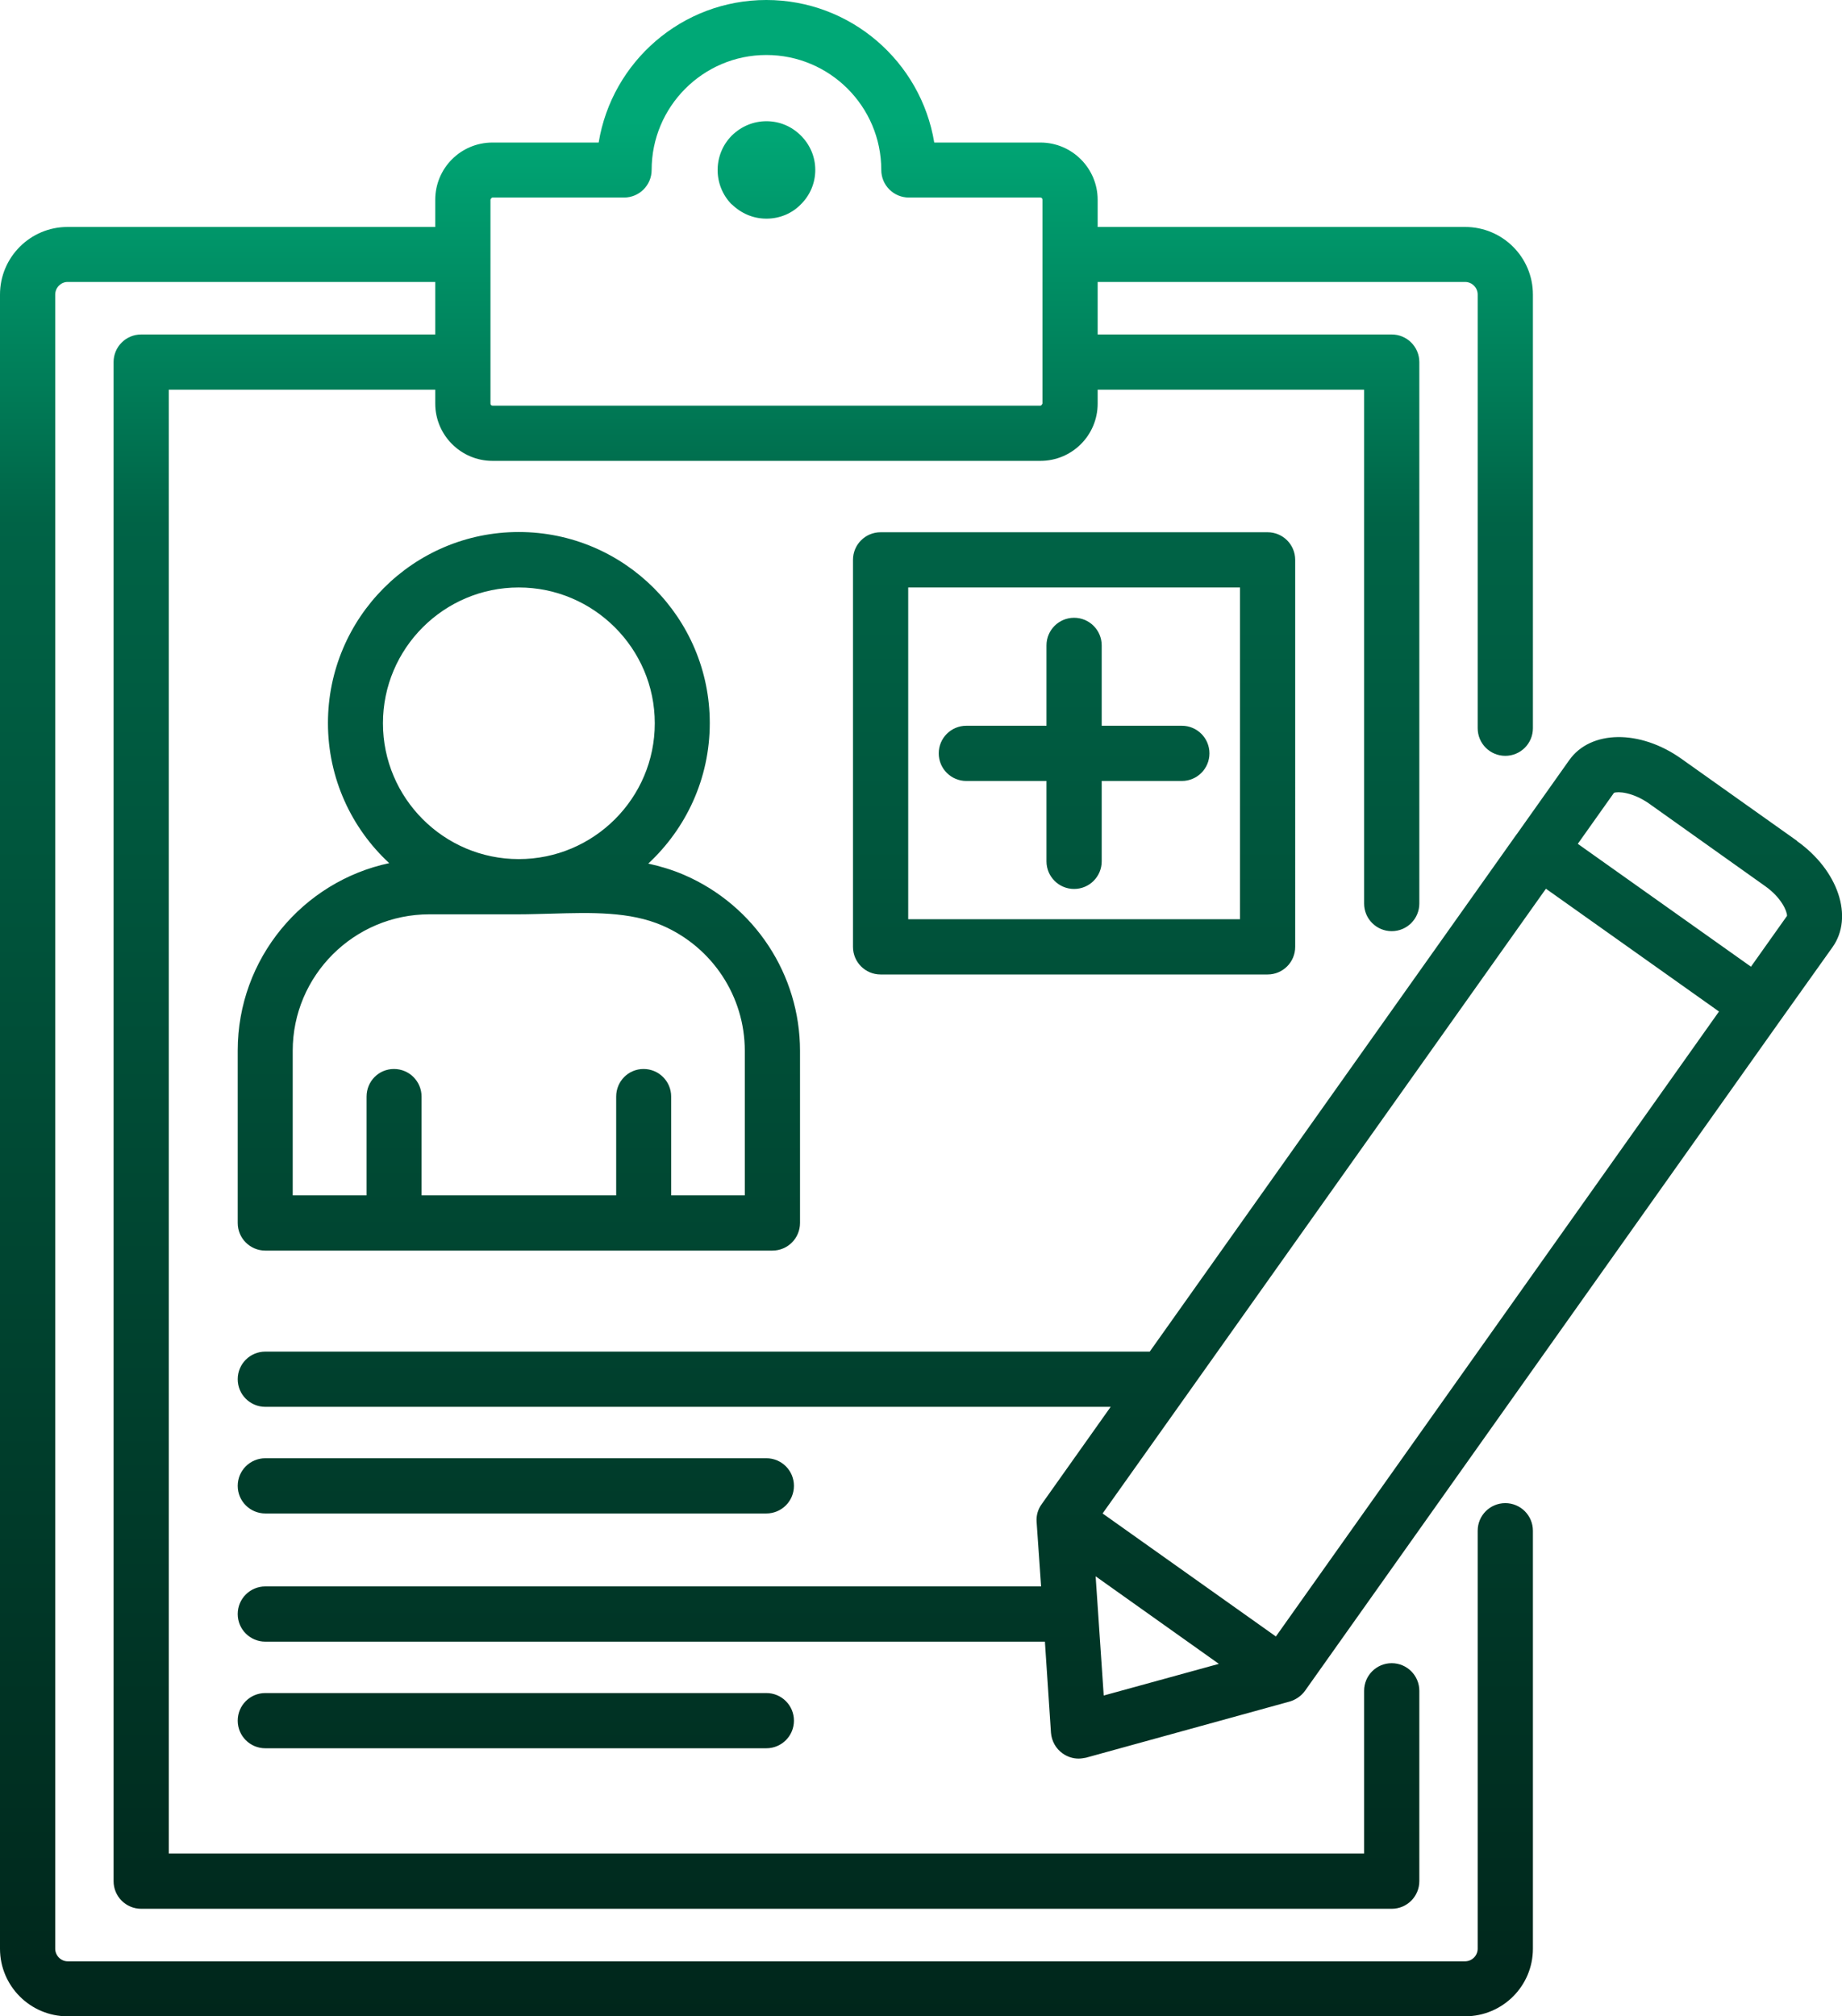
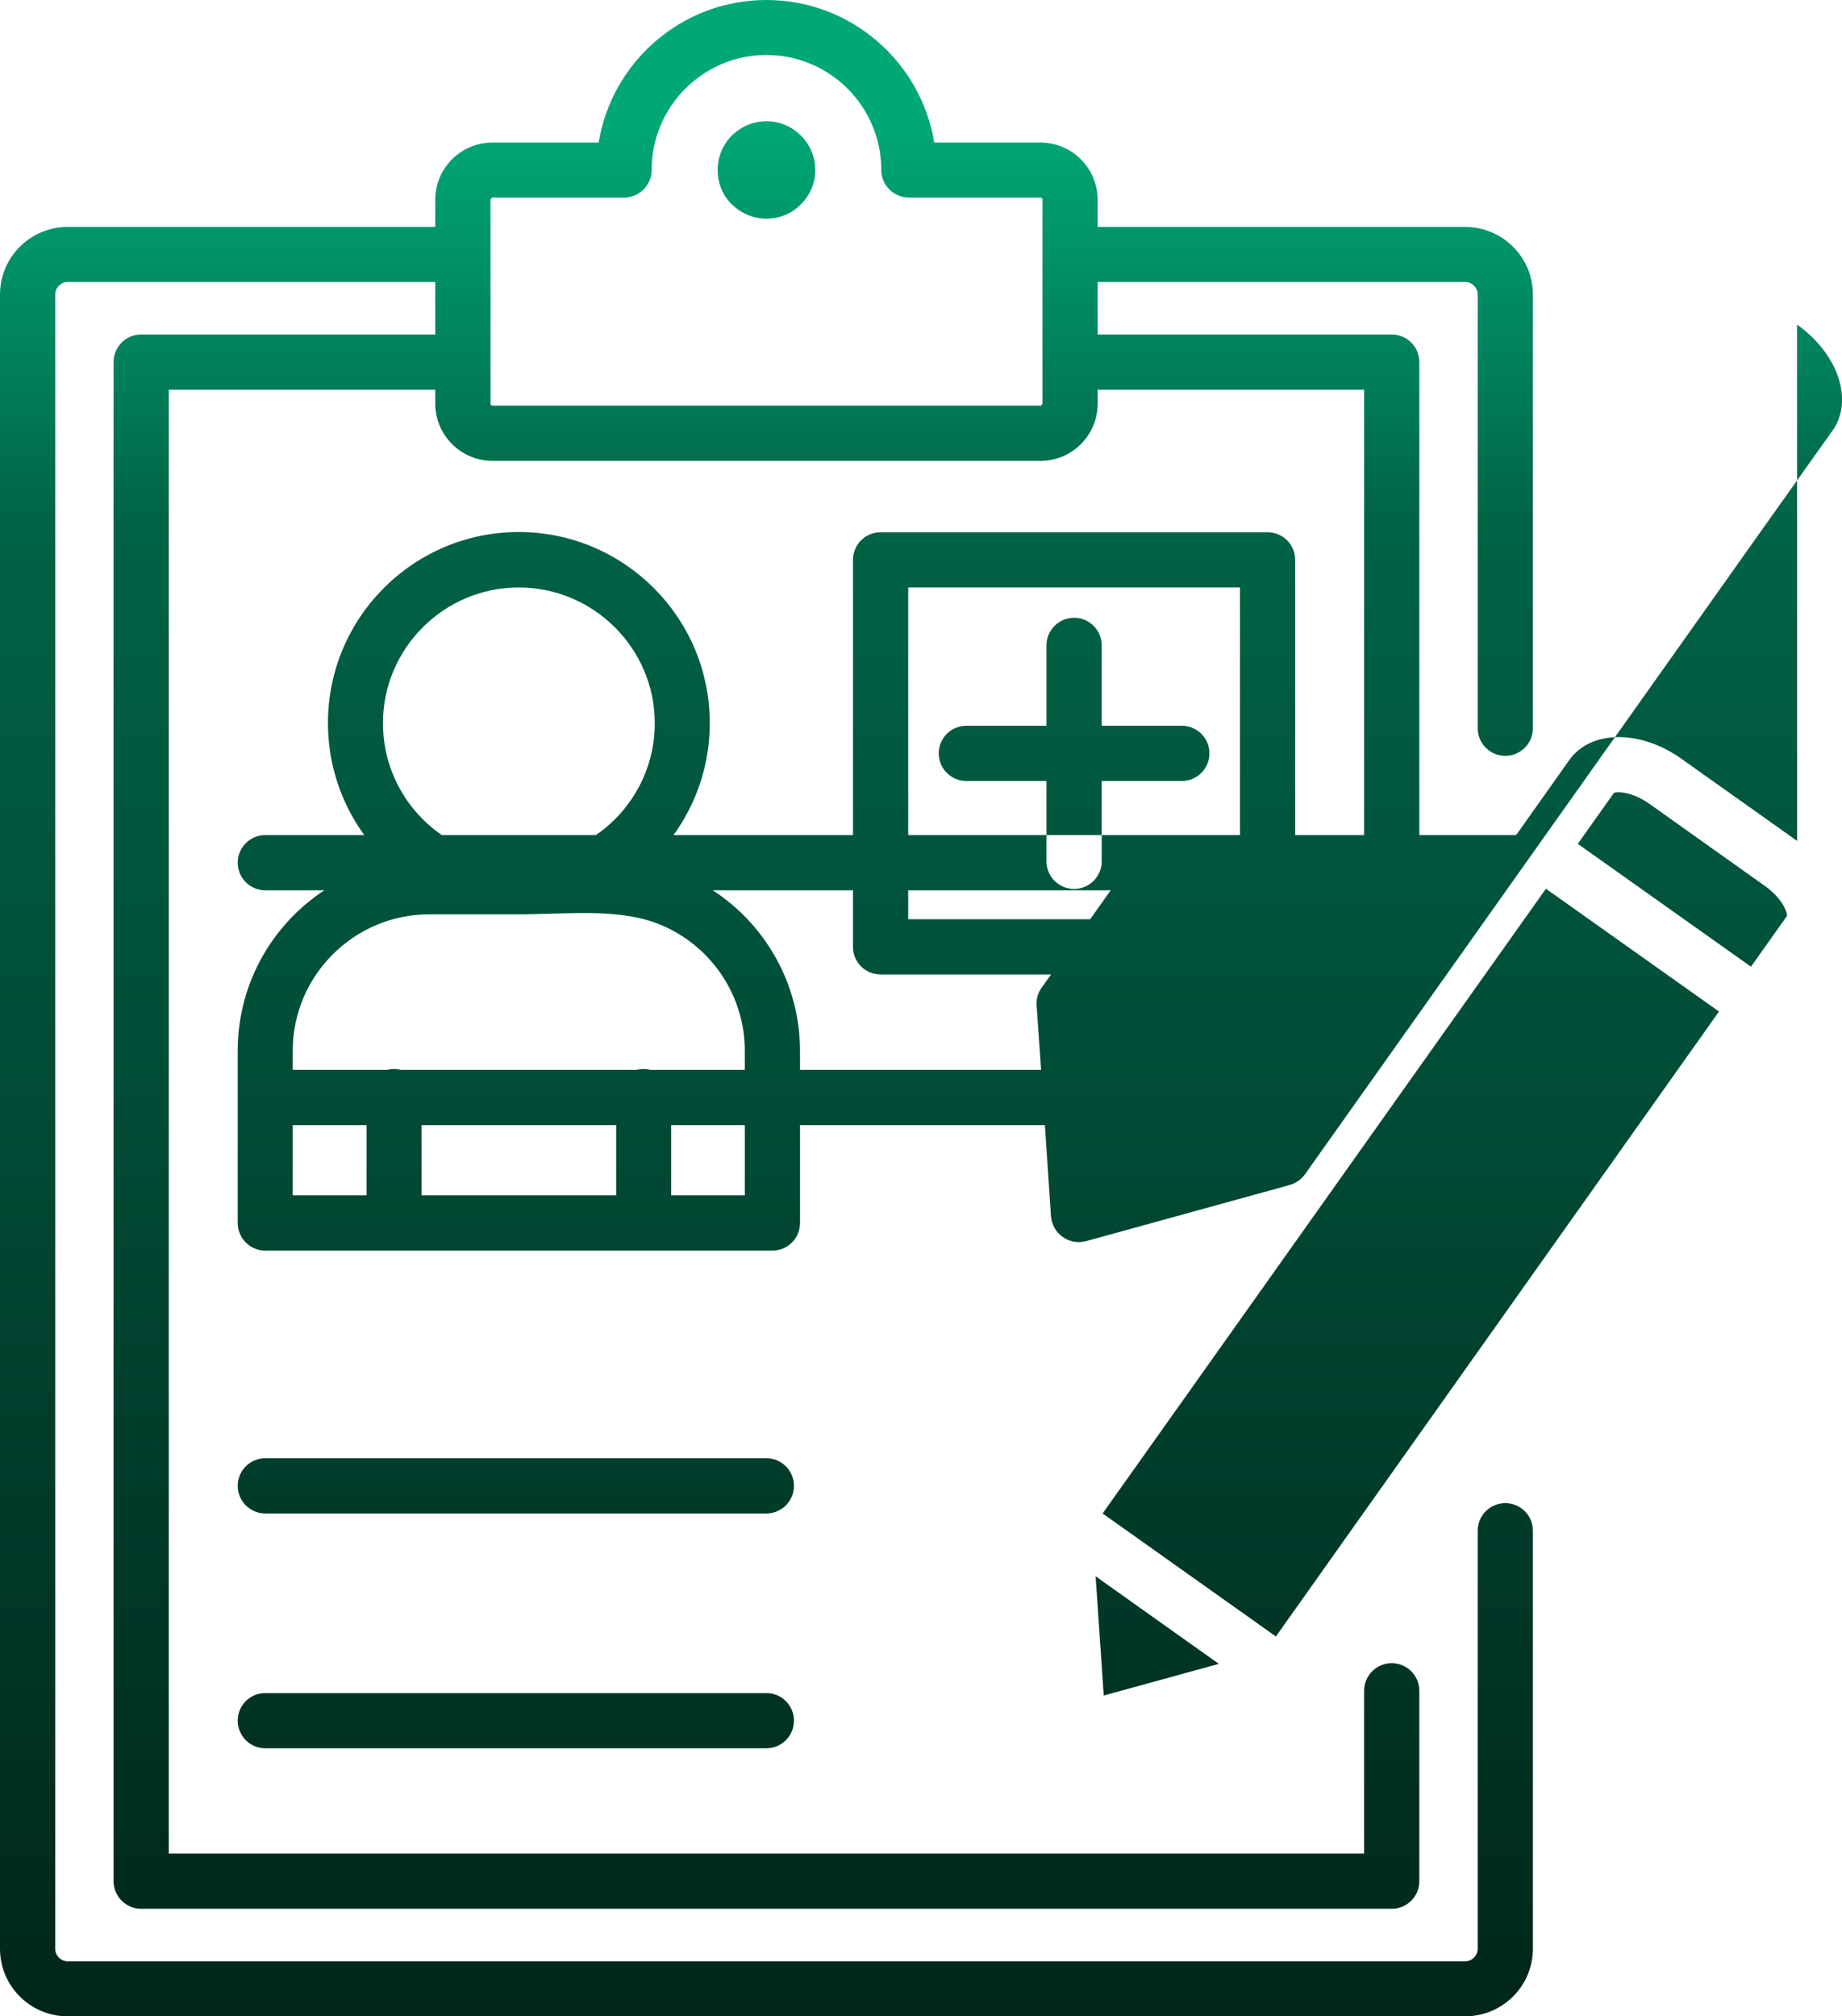
<svg xmlns="http://www.w3.org/2000/svg" id="Layer_2" viewBox="0 0 82.06 89.82">
  <defs>
    <style>.cls-1{fill:url(#linear-gradient);}</style>
    <linearGradient id="linear-gradient" x1="-522.97" y1="1062.92" x2="-522.97" y2="973.1" gradientTransform="translate(564 1062.92) scale(1 -1)" gradientUnits="userSpaceOnUse">
      <stop offset="0" stop-color="#00a876" />
      <stop offset=".06" stop-color="#00a876" />
      <stop offset=".19" stop-color="#007d58" />
      <stop offset=".26" stop-color="#006346" />
      <stop offset="1" stop-color="#00261b" />
    </linearGradient>
  </defs>
  <g id="Layer_1-2">
-     <path class="cls-1" d="M67.06,66.96c-.68,0-1.23,.55-1.23,1.23v18.62c0,.3-.25,.56-.56,.56H3.01c-.3,0-.55-.26-.55-.56V13.12c0-.3,.25-.56,.55-.56H19.39v2.34H6.29c-.68,0-1.23,.55-1.23,1.23V83.8c0,.68,.55,1.23,1.23,1.23H62c.68,0,1.23-.55,1.23-1.23v-8.48c0-.68-.55-1.23-1.23-1.23s-1.23,.55-1.23,1.23v7.25H7.52V17.36h11.87v.62c0,1.4,1.14,2.55,2.55,2.55h24.41c1.41,0,2.55-1.14,2.55-2.55v-.62h11.87v22.89c0,.68,.55,1.23,1.23,1.23s1.23-.55,1.23-1.23V16.13c0-.68-.55-1.23-1.23-1.23h-13.1v-2.34h16.37c.31,0,.56,.26,.56,.56v19.32c0,.68,.55,1.23,1.23,1.23s1.23-.55,1.23-1.23V13.12c0-1.66-1.35-3.01-3.02-3.01h-16.37v-1.21c0-1.4-1.14-2.55-2.55-2.55h-4.73c-.59-3.6-3.72-6.35-7.48-6.35s-6.88,2.75-7.47,6.35h-4.73c-1.41,0-2.55,1.14-2.55,2.55v1.21H3.01c-1.66,0-3.01,1.35-3.01,3.01V86.81c0,1.66,1.35,3.01,3.01,3.01h62.26c1.67,0,3.02-1.35,3.02-3.01v-18.62c0-.68-.55-1.23-1.23-1.23ZM21.85,8.89s.04-.09,.09-.09h5.86c.68,0,1.23-.55,1.23-1.23,0-2.82,2.29-5.12,5.11-5.12s5.12,2.29,5.12,5.12c0,.68,.55,1.23,1.23,1.23h5.86c.05,0,.09,.04,.09,.09v9.09s-.04,.09-.09,.09H21.94c-.05,0-.09-.04-.09-.09V8.89Zm10.75,.22c-.84-.85-.84-2.22,0-3.07,.42-.41,.96-.64,1.54-.64h.01c.58,0,1.12,.23,1.53,.64,.41,.41,.64,.95,.64,1.53s-.23,1.13-.65,1.54c-.39,.4-.94,.63-1.52,.63h-.01c-.58,0-1.12-.23-1.54-.64ZM10.59,66.19c0-.68,.55-1.23,1.23-1.23h22.32c.68,0,1.23,.55,1.23,1.23s-.55,1.23-1.23,1.23H11.82c-.68,0-1.23-.55-1.23-1.23Zm1.23,11.69c-.68,0-1.23-.55-1.23-1.23s.55-1.23,1.23-1.23h22.32c.68,0,1.23,.55,1.23,1.23s-.55,1.23-1.23,1.23H11.82ZM80.06,37.46l-5.17-3.67c-1.84-1.3-4.03-1.27-4.98,.07l-2.31,3.26s-.02,.03-.03,.04c-.01,.01-.02,.03-.03,.04l-16.32,23.01H11.82c-.68,0-1.23,.55-1.23,1.23s.55,1.23,1.23,1.23H49.48l-3.07,4.33c-.17,.23-.25,.51-.23,.79l.2,2.88H11.82c-.68,0-1.23,.55-1.23,1.23s.55,1.23,1.23,1.23H46.55l.27,4.06c.03,.37,.22,.71,.52,.92,.21,.15,.46,.23,.71,.23,.11,0,.22-.02,.33-.04l9.07-2.5c.27-.08,.51-.24,.68-.47l21.16-29.84h0s2.35-3.3,2.35-3.3h0c.95-1.34,.25-3.42-1.58-4.72Zm-30.89,38.07l-.36-5.31,5.49,3.9-5.13,1.41Zm7.67-2.63l-7.72-5.48,3.75-5.28h0s16-22.55,16-22.55l7.71,5.47-19.74,27.84Zm21.16-29.84l-7.71-5.47,1.61-2.27c.17-.07,.83-.04,1.57,.48l5.16,3.67c.74,.52,.99,1.14,.98,1.33l-1.61,2.27Zm-67.41,3.75v7.67c0,.68,.55,1.23,1.23,1.23h22.59c.68,0,1.23-.55,1.23-1.23v-7.67c0-3.39-2.02-6.47-5.15-7.83-.53-.23-1.07-.39-1.61-.51,1.68-1.56,2.74-3.78,2.74-6.26,0-4.69-3.81-8.51-8.51-8.51s-8.5,3.82-8.5,8.51c0,2.46,1.05,4.69,2.73,6.24-3.85,.82-6.75,4.25-6.75,8.35Zm6.47-14.59c0-3.34,2.72-6.05,6.05-6.05s6.06,2.71,6.06,6.05-2.72,6.05-6.06,6.05-6.05-2.72-6.05-6.05Zm-4.02,14.59c0-3.35,2.73-6.08,6.09-6.08h3.98c.49,0,.98-.02,1.46-.03,1.79-.05,3.48-.1,4.94,.53,2.23,.97,3.67,3.16,3.67,5.58v6.44h-3.28v-4.4c0-.68-.55-1.23-1.23-1.23s-1.22,.55-1.22,1.23v4.4h-8.67v-4.4c0-.68-.55-1.23-1.23-1.23s-1.22,.55-1.22,1.23v4.4h-3.29v-6.44Zm26.19-23.1c-.68,0-1.23,.55-1.23,1.23v17.24c0,.68,.55,1.23,1.23,1.23h17.24c.68,0,1.23-.55,1.23-1.23V24.94c0-.68-.55-1.23-1.23-1.23h-17.24Zm16.01,17.24h-14.78v-14.78h14.78v14.78h0Zm-13.42-7.39c0-.68,.55-1.23,1.23-1.23h3.57v-3.58c0-.68,.55-1.23,1.23-1.23s1.23,.55,1.23,1.23v3.58h3.57c.68,0,1.23,.55,1.23,1.23s-.55,1.23-1.23,1.23h-3.57v3.58c0,.68-.55,1.23-1.23,1.23s-1.23-.55-1.23-1.23v-3.58h-3.57c-.68,0-1.23-.55-1.23-1.23Z" />
+     <path class="cls-1" d="M67.06,66.96c-.68,0-1.23,.55-1.23,1.23v18.62c0,.3-.25,.56-.56,.56H3.01c-.3,0-.55-.26-.55-.56V13.12c0-.3,.25-.56,.55-.56H19.39v2.34H6.29c-.68,0-1.23,.55-1.23,1.23V83.8c0,.68,.55,1.23,1.23,1.23H62c.68,0,1.23-.55,1.23-1.23v-8.48c0-.68-.55-1.23-1.23-1.23s-1.23,.55-1.23,1.23v7.25H7.52V17.36h11.87v.62c0,1.4,1.14,2.55,2.55,2.55h24.41c1.41,0,2.55-1.14,2.55-2.55v-.62h11.87v22.89c0,.68,.55,1.23,1.23,1.23s1.23-.55,1.23-1.23V16.13c0-.68-.55-1.23-1.23-1.23h-13.1v-2.34h16.37c.31,0,.56,.26,.56,.56v19.32c0,.68,.55,1.23,1.23,1.23s1.23-.55,1.23-1.23V13.12c0-1.66-1.35-3.01-3.02-3.01h-16.37v-1.21c0-1.4-1.14-2.55-2.55-2.55h-4.73c-.59-3.6-3.72-6.35-7.48-6.35s-6.88,2.75-7.47,6.35h-4.73c-1.41,0-2.55,1.14-2.55,2.55v1.21H3.01c-1.66,0-3.01,1.35-3.01,3.01V86.81c0,1.66,1.35,3.01,3.01,3.01h62.26c1.67,0,3.02-1.35,3.02-3.01v-18.62c0-.68-.55-1.23-1.23-1.23ZM21.85,8.89s.04-.09,.09-.09h5.86c.68,0,1.23-.55,1.23-1.23,0-2.82,2.29-5.12,5.11-5.12s5.12,2.29,5.12,5.12c0,.68,.55,1.23,1.23,1.23h5.86c.05,0,.09,.04,.09,.09v9.09s-.04,.09-.09,.09H21.94c-.05,0-.09-.04-.09-.09V8.89Zm10.75,.22c-.84-.85-.84-2.22,0-3.07,.42-.41,.96-.64,1.54-.64h.01c.58,0,1.12,.23,1.53,.64,.41,.41,.64,.95,.64,1.53s-.23,1.13-.65,1.54c-.39,.4-.94,.63-1.52,.63h-.01c-.58,0-1.12-.23-1.54-.64ZM10.59,66.19c0-.68,.55-1.23,1.23-1.23h22.32c.68,0,1.23,.55,1.23,1.23s-.55,1.23-1.23,1.23H11.82c-.68,0-1.23-.55-1.23-1.23Zm1.23,11.69c-.68,0-1.23-.55-1.23-1.23s.55-1.23,1.23-1.23h22.32c.68,0,1.23,.55,1.23,1.23s-.55,1.23-1.23,1.23H11.82ZM80.06,37.46l-5.17-3.67c-1.84-1.3-4.03-1.27-4.98,.07l-2.31,3.26s-.02,.03-.03,.04c-.01,.01-.02,.03-.03,.04H11.82c-.68,0-1.23,.55-1.23,1.23s.55,1.23,1.23,1.23H49.48l-3.07,4.33c-.17,.23-.25,.51-.23,.79l.2,2.88H11.82c-.68,0-1.23,.55-1.23,1.23s.55,1.23,1.23,1.23H46.55l.27,4.06c.03,.37,.22,.71,.52,.92,.21,.15,.46,.23,.71,.23,.11,0,.22-.02,.33-.04l9.07-2.5c.27-.08,.51-.24,.68-.47l21.16-29.84h0s2.35-3.3,2.35-3.3h0c.95-1.34,.25-3.42-1.58-4.72Zm-30.89,38.07l-.36-5.31,5.49,3.9-5.13,1.41Zm7.67-2.63l-7.72-5.48,3.75-5.28h0s16-22.55,16-22.55l7.71,5.47-19.74,27.84Zm21.16-29.84l-7.71-5.47,1.61-2.27c.17-.07,.83-.04,1.57,.48l5.16,3.67c.74,.52,.99,1.14,.98,1.33l-1.61,2.27Zm-67.41,3.75v7.67c0,.68,.55,1.23,1.23,1.23h22.59c.68,0,1.23-.55,1.23-1.23v-7.67c0-3.39-2.02-6.47-5.15-7.83-.53-.23-1.07-.39-1.61-.51,1.68-1.56,2.74-3.78,2.74-6.26,0-4.69-3.81-8.51-8.51-8.51s-8.5,3.82-8.5,8.51c0,2.46,1.05,4.69,2.73,6.24-3.85,.82-6.75,4.25-6.75,8.35Zm6.47-14.59c0-3.34,2.72-6.05,6.05-6.05s6.06,2.71,6.06,6.05-2.72,6.05-6.06,6.05-6.05-2.72-6.05-6.05Zm-4.02,14.59c0-3.35,2.73-6.08,6.09-6.08h3.98c.49,0,.98-.02,1.46-.03,1.79-.05,3.48-.1,4.94,.53,2.23,.97,3.67,3.16,3.67,5.58v6.44h-3.28v-4.4c0-.68-.55-1.23-1.23-1.23s-1.22,.55-1.22,1.23v4.4h-8.67v-4.4c0-.68-.55-1.23-1.23-1.23s-1.22,.55-1.22,1.23v4.4h-3.29v-6.44Zm26.19-23.1c-.68,0-1.23,.55-1.23,1.23v17.24c0,.68,.55,1.23,1.23,1.23h17.24c.68,0,1.23-.55,1.23-1.23V24.94c0-.68-.55-1.23-1.23-1.23h-17.24Zm16.01,17.24h-14.78v-14.78h14.78v14.78h0Zm-13.42-7.39c0-.68,.55-1.23,1.23-1.23h3.57v-3.58c0-.68,.55-1.23,1.23-1.23s1.23,.55,1.23,1.23v3.58h3.57c.68,0,1.23,.55,1.23,1.23s-.55,1.23-1.23,1.23h-3.57v3.58c0,.68-.55,1.23-1.23,1.23s-1.23-.55-1.23-1.23v-3.58h-3.57c-.68,0-1.23-.55-1.23-1.23Z" />
  </g>
</svg>